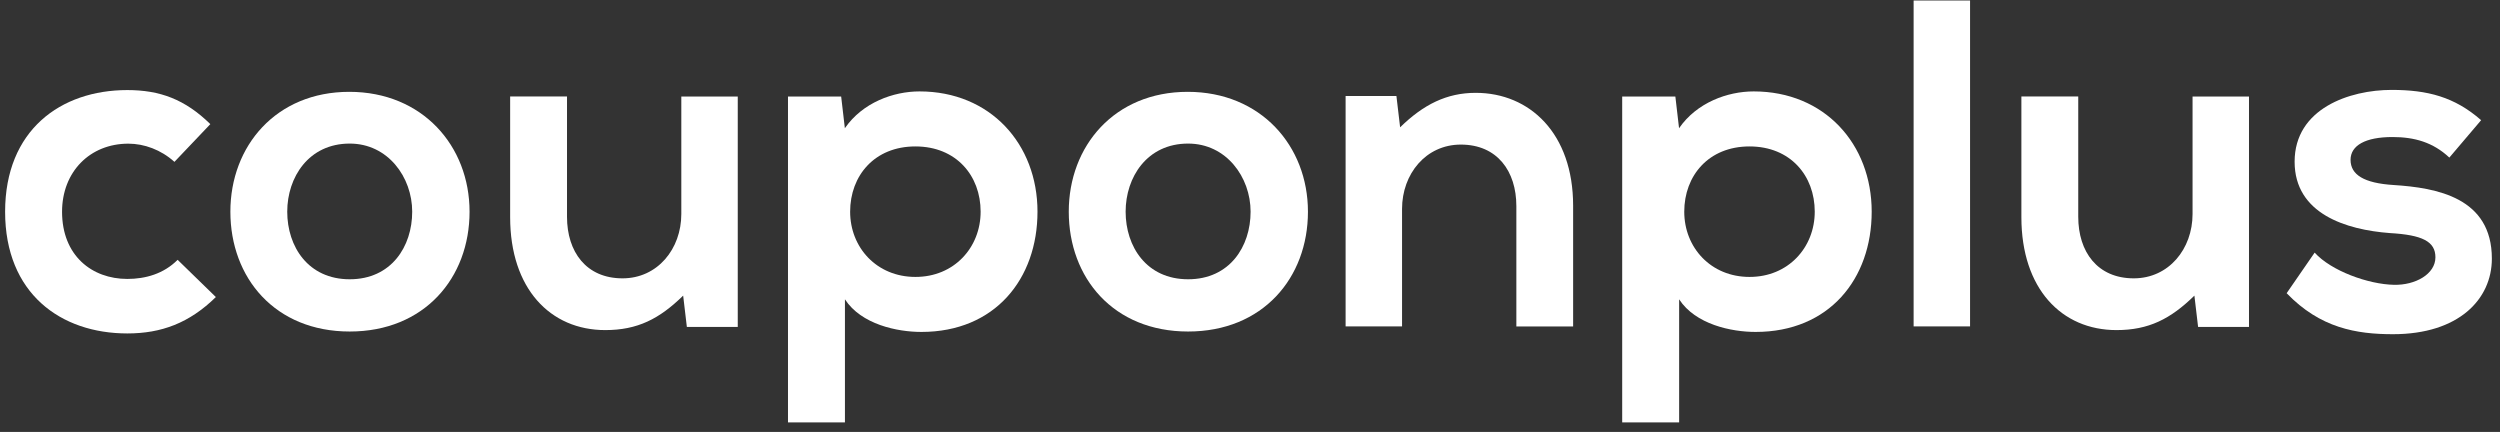
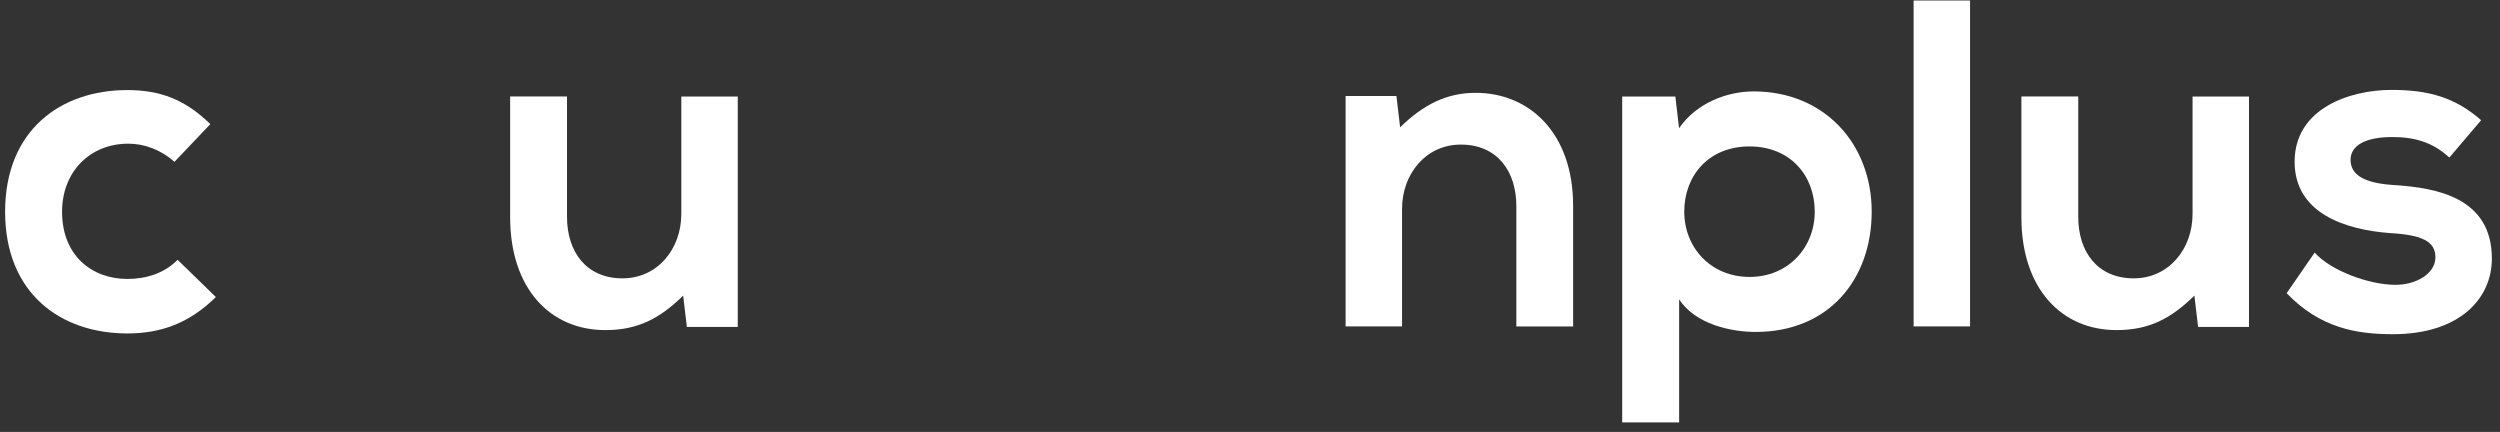
<svg xmlns="http://www.w3.org/2000/svg" version="1.2" viewBox="0 0 2981 515" width="2981" height="515">
  <rect x="0" y="0" width="2981" height="515" fill="#333333" stroke="none" />
  <title>logo-lettercontour-svg</title>
  <style>
		.s0 { fill: #ffffff } 
	</style>
  <g id="Layer_1_1_">
    <g>
      <path class="s0" d="m257.4 354.2c-31.7 31.1-65.1 43.4-105.6 43.4-79.5 0-145.7-47.8-145.7-145.1 0-97.3 66.2-145.1 145.7-145.1 38.9 0 68.9 11.1 99 40.6l-42.8 45c-16.1-14.5-36.1-21.7-55-21.7-45.6 0-79 33.4-79 81.2 0 52.3 35.6 80.1 77.8 80.1 21.7 0 43.4-6.1 60-22.8z" />
    </g>
    <g>
-       <path class="s0" d="m559.9 252.4c0 79-53.9 142.9-142.9 142.9-89 0-142.3-63.9-142.3-142.9 0-78.4 54.5-142.9 141.8-142.9 87.2 0 143.4 64.5 143.4 142.9zm-217.4 0c0 41.7 25 80.6 74.5 80.6 49.5 0 74.5-38.9 74.5-80.6 0-41.1-28.9-81.2-74.5-81.2-48.9 0-74.5 40.1-74.5 81.2z" />
-     </g>
+       </g>
    <g>
      <path class="s0" d="m676.1 115.1v143.4c0 41.7 22.8 73.4 66.2 73.4 41.7 0 70.1-35 70.1-76.7v-140.1h67.3v274.7h-60.7l-4.4-37.3c-28.4 27.8-54.5 41.1-92.9 41.1-65.6 0-113.4-49.5-113.4-134.6v-144h67.8z" />
    </g>
    <g>
-       <path class="s0" d="m939.6 503.7v-388.6h63.4l4.4 37.8c21.1-30.6 57.8-43.9 89-43.9 84.5 0 140.7 62.8 140.7 143.4 0 80.1-50.6 143.4-138.4 143.4-28.9 0-71.7-8.9-91.2-38.9v146.8zm229.7-251.3c0-42.8-28.9-77.8-77.8-77.8-48.9 0-77.8 35-77.8 77.8 0 42.8 31.7 77.8 77.8 77.8 46.1 0.1 77.8-35 77.8-77.8z" />
-     </g>
+       </g>
    <g>
-       <path class="s0" d="m1559.6 252.4c0 79-53.9 142.9-142.9 142.9-89 0-142.3-63.9-142.3-142.9 0-78.4 54.5-142.9 141.8-142.9 87.2 0 143.4 64.5 143.4 142.9zm-217.4 0c0 41.7 25 80.6 74.5 80.6 49.5 0 74.5-38.9 74.5-80.6 0-41.1-28.9-81.2-74.5-81.2-49 0-74.5 40.1-74.5 81.2z" />
-     </g>
+       </g>
    <g>
      <path class="s0" d="m1808.1 389.2v-143.4c0-41.7-22.8-73.4-66.2-73.4-41.7 0-70.1 35-70.1 76.7v140.1h-67.3v-274.7h60.6l4.4 37.3c27.8-27.2 55.6-41.1 90.1-41.1 64.5 0 116.2 48.4 116.2 134.6v144h-67.7z" />
    </g>
    <g>
      <path class="s0" d="m1934.3 503.7v-388.6h63.4l4.4 37.8c21.1-30.6 57.8-43.9 89-43.9 84.5 0 140.7 62.8 140.7 143.4 0 80.1-50.6 143.4-138.4 143.4-28.9 0-71.7-8.9-91.2-38.9v146.8zm229.6-251.3c0-42.8-28.9-77.8-77.8-77.8-48.9 0-77.8 35-77.8 77.8 0 42.8 31.7 77.8 77.8 77.8 46.1 0.1 77.8-35 77.8-77.8z" />
    </g>
    <g>
      <path class="s0" d="m2349.1 0.6v388.6h-67.3v-388.6z" />
    </g>
    <g>
      <path class="s0" d="m2478.1 115.1v143.4c0 41.7 22.8 73.4 66.2 73.4 41.7 0 70.1-35 70.1-76.7v-140.1h67.3v274.7h-60.7l-4.4-37.3c-28.4 27.8-54.5 41.1-92.9 41.1-65.6 0-113.4-49.5-113.4-134.6v-144h67.8z" />
    </g>
    <g>
      <path class="s0" d="m2920.6 187.9c-19.5-18.3-41.7-24.5-67.8-24.5-32.2 0-50 10-50 27.2 0 17.8 16.1 27.8 51.2 30 51.7 3.3 117.3 15 117.3 87.8 0 48.4-39.5 90.1-117.9 90.1-43.4 0-86.7-7.2-126.8-48.9l33.4-48.4c19.5 21.7 63.9 37.8 94.5 38.4 25.6 0.6 49.5-12.8 49.5-32.8 0-18.9-15.6-26.7-54.5-28.9-51.7-3.9-113.4-22.8-113.4-85.1 0-63.4 65.6-85.6 115.6-85.6 42.8 0 75.1 8.3 106.8 36.1z" />
    </g>
  </g>
</svg>